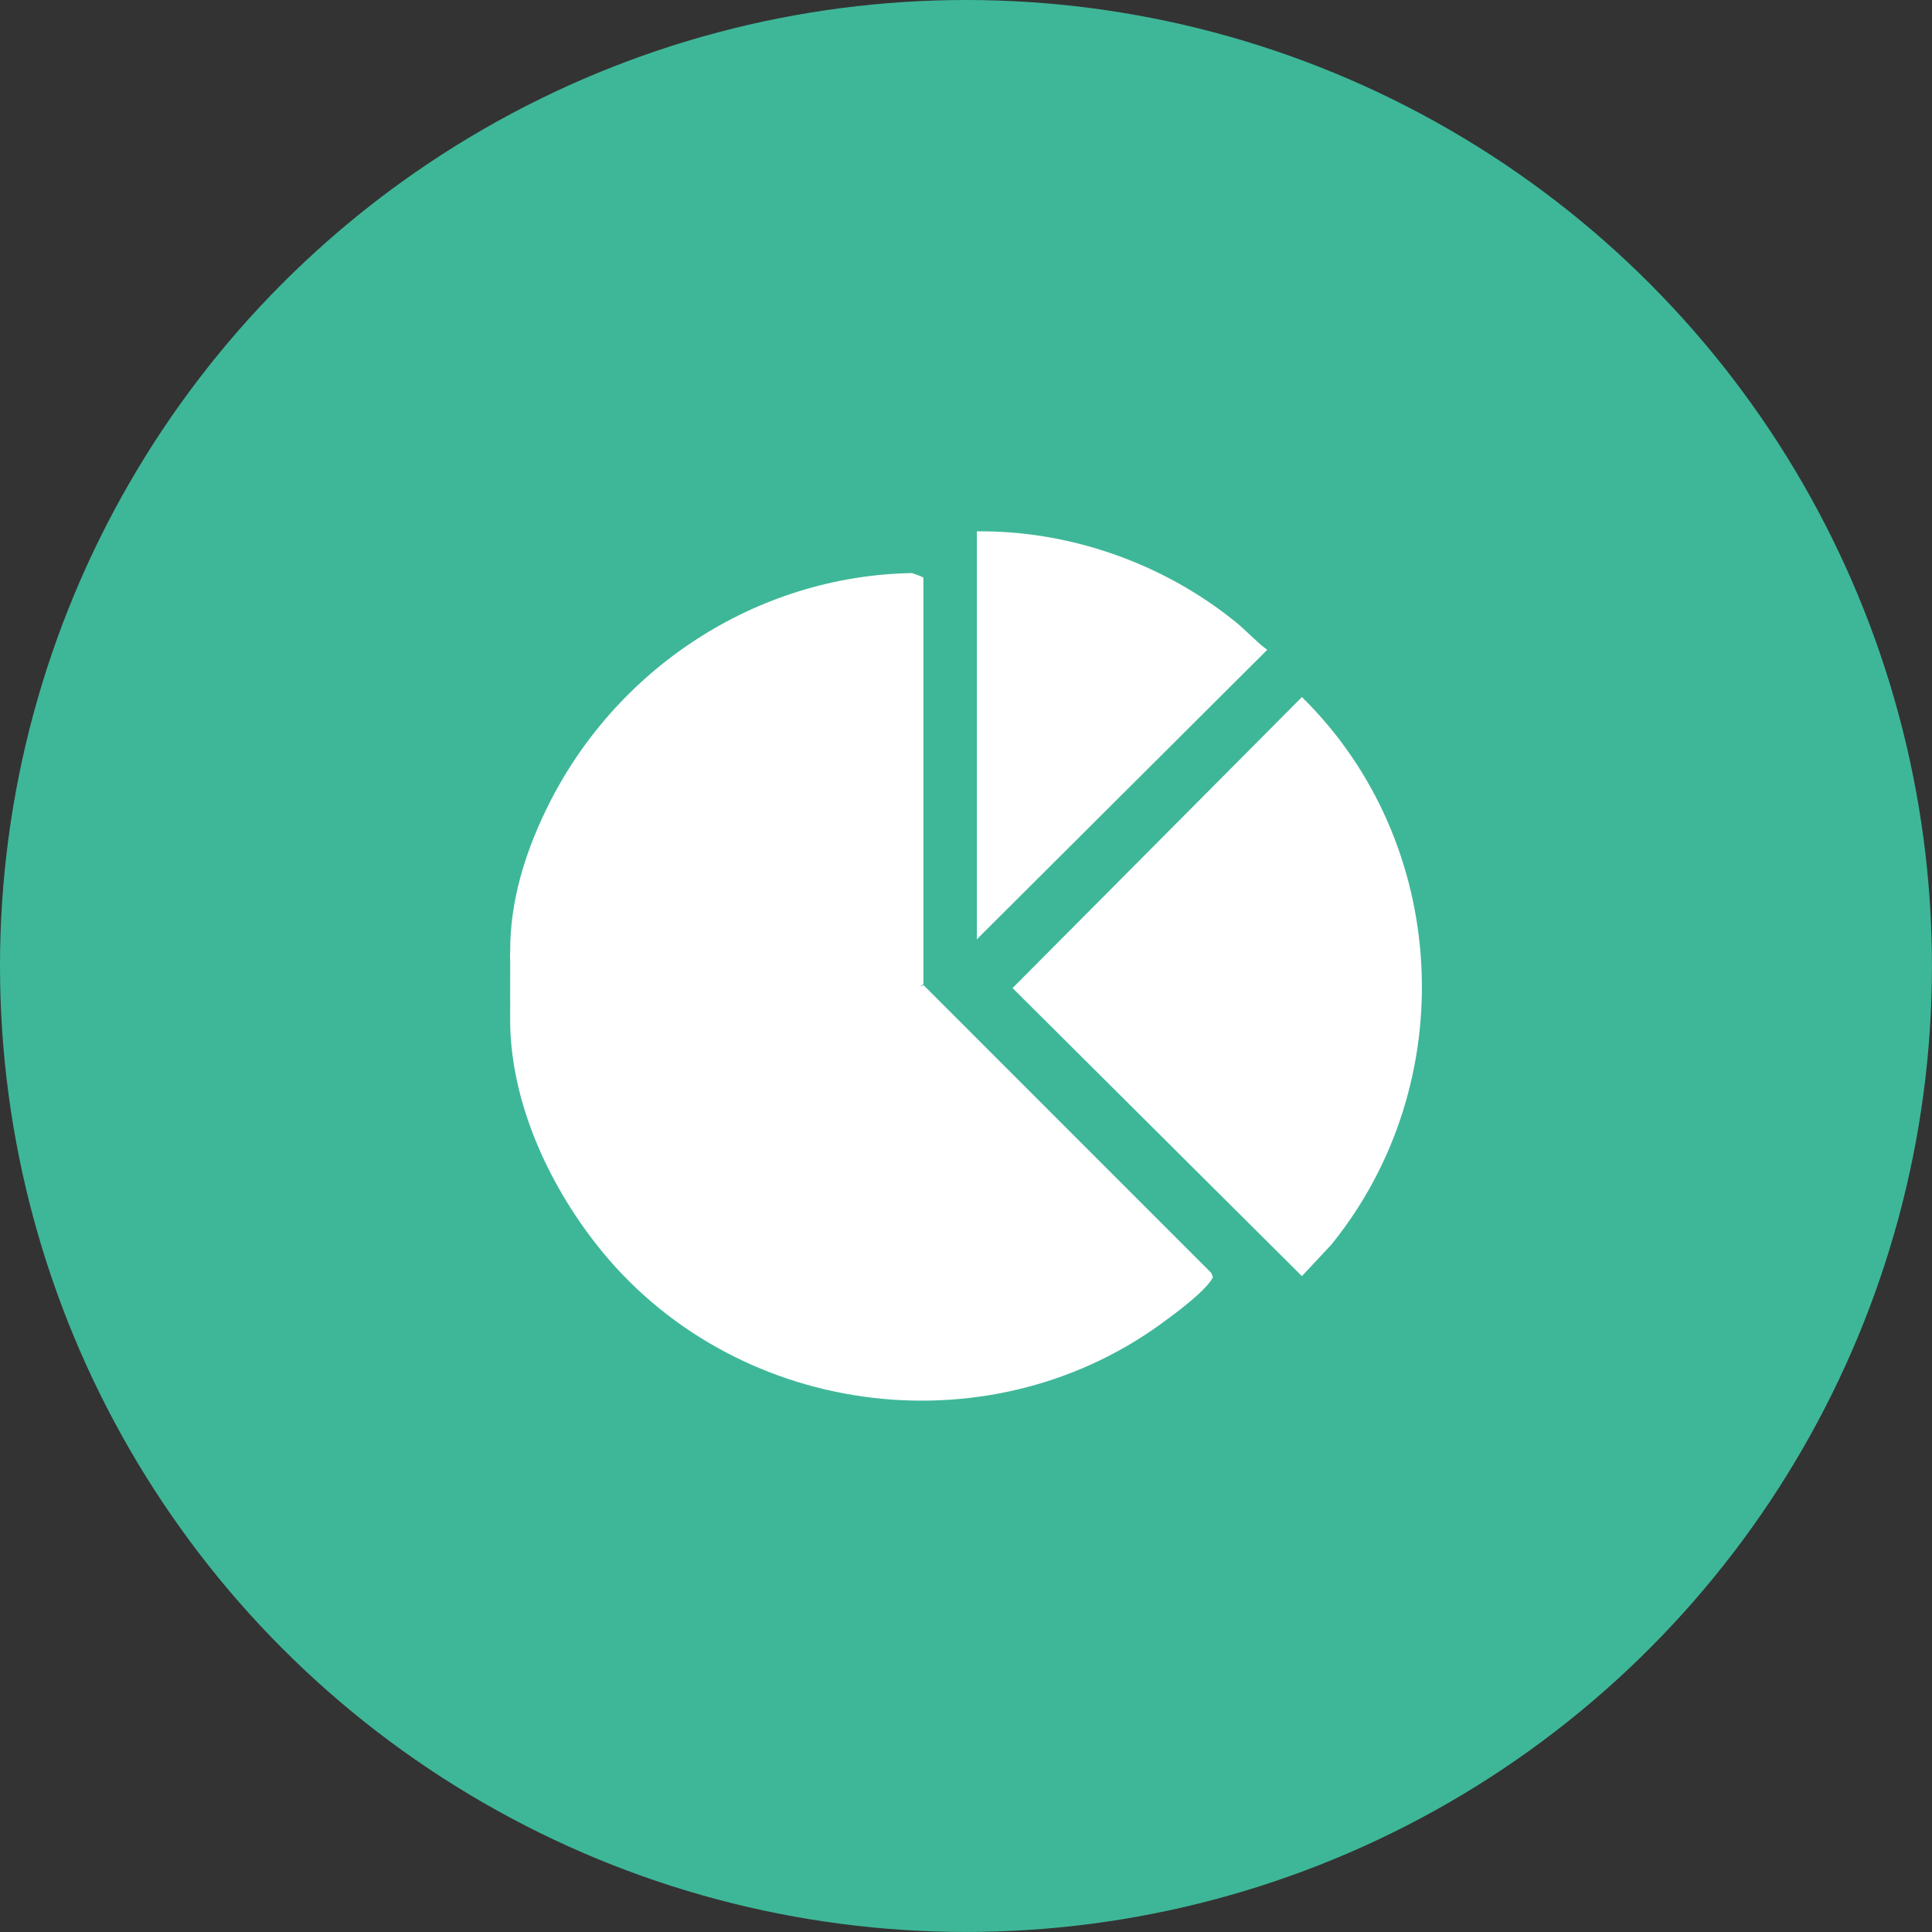
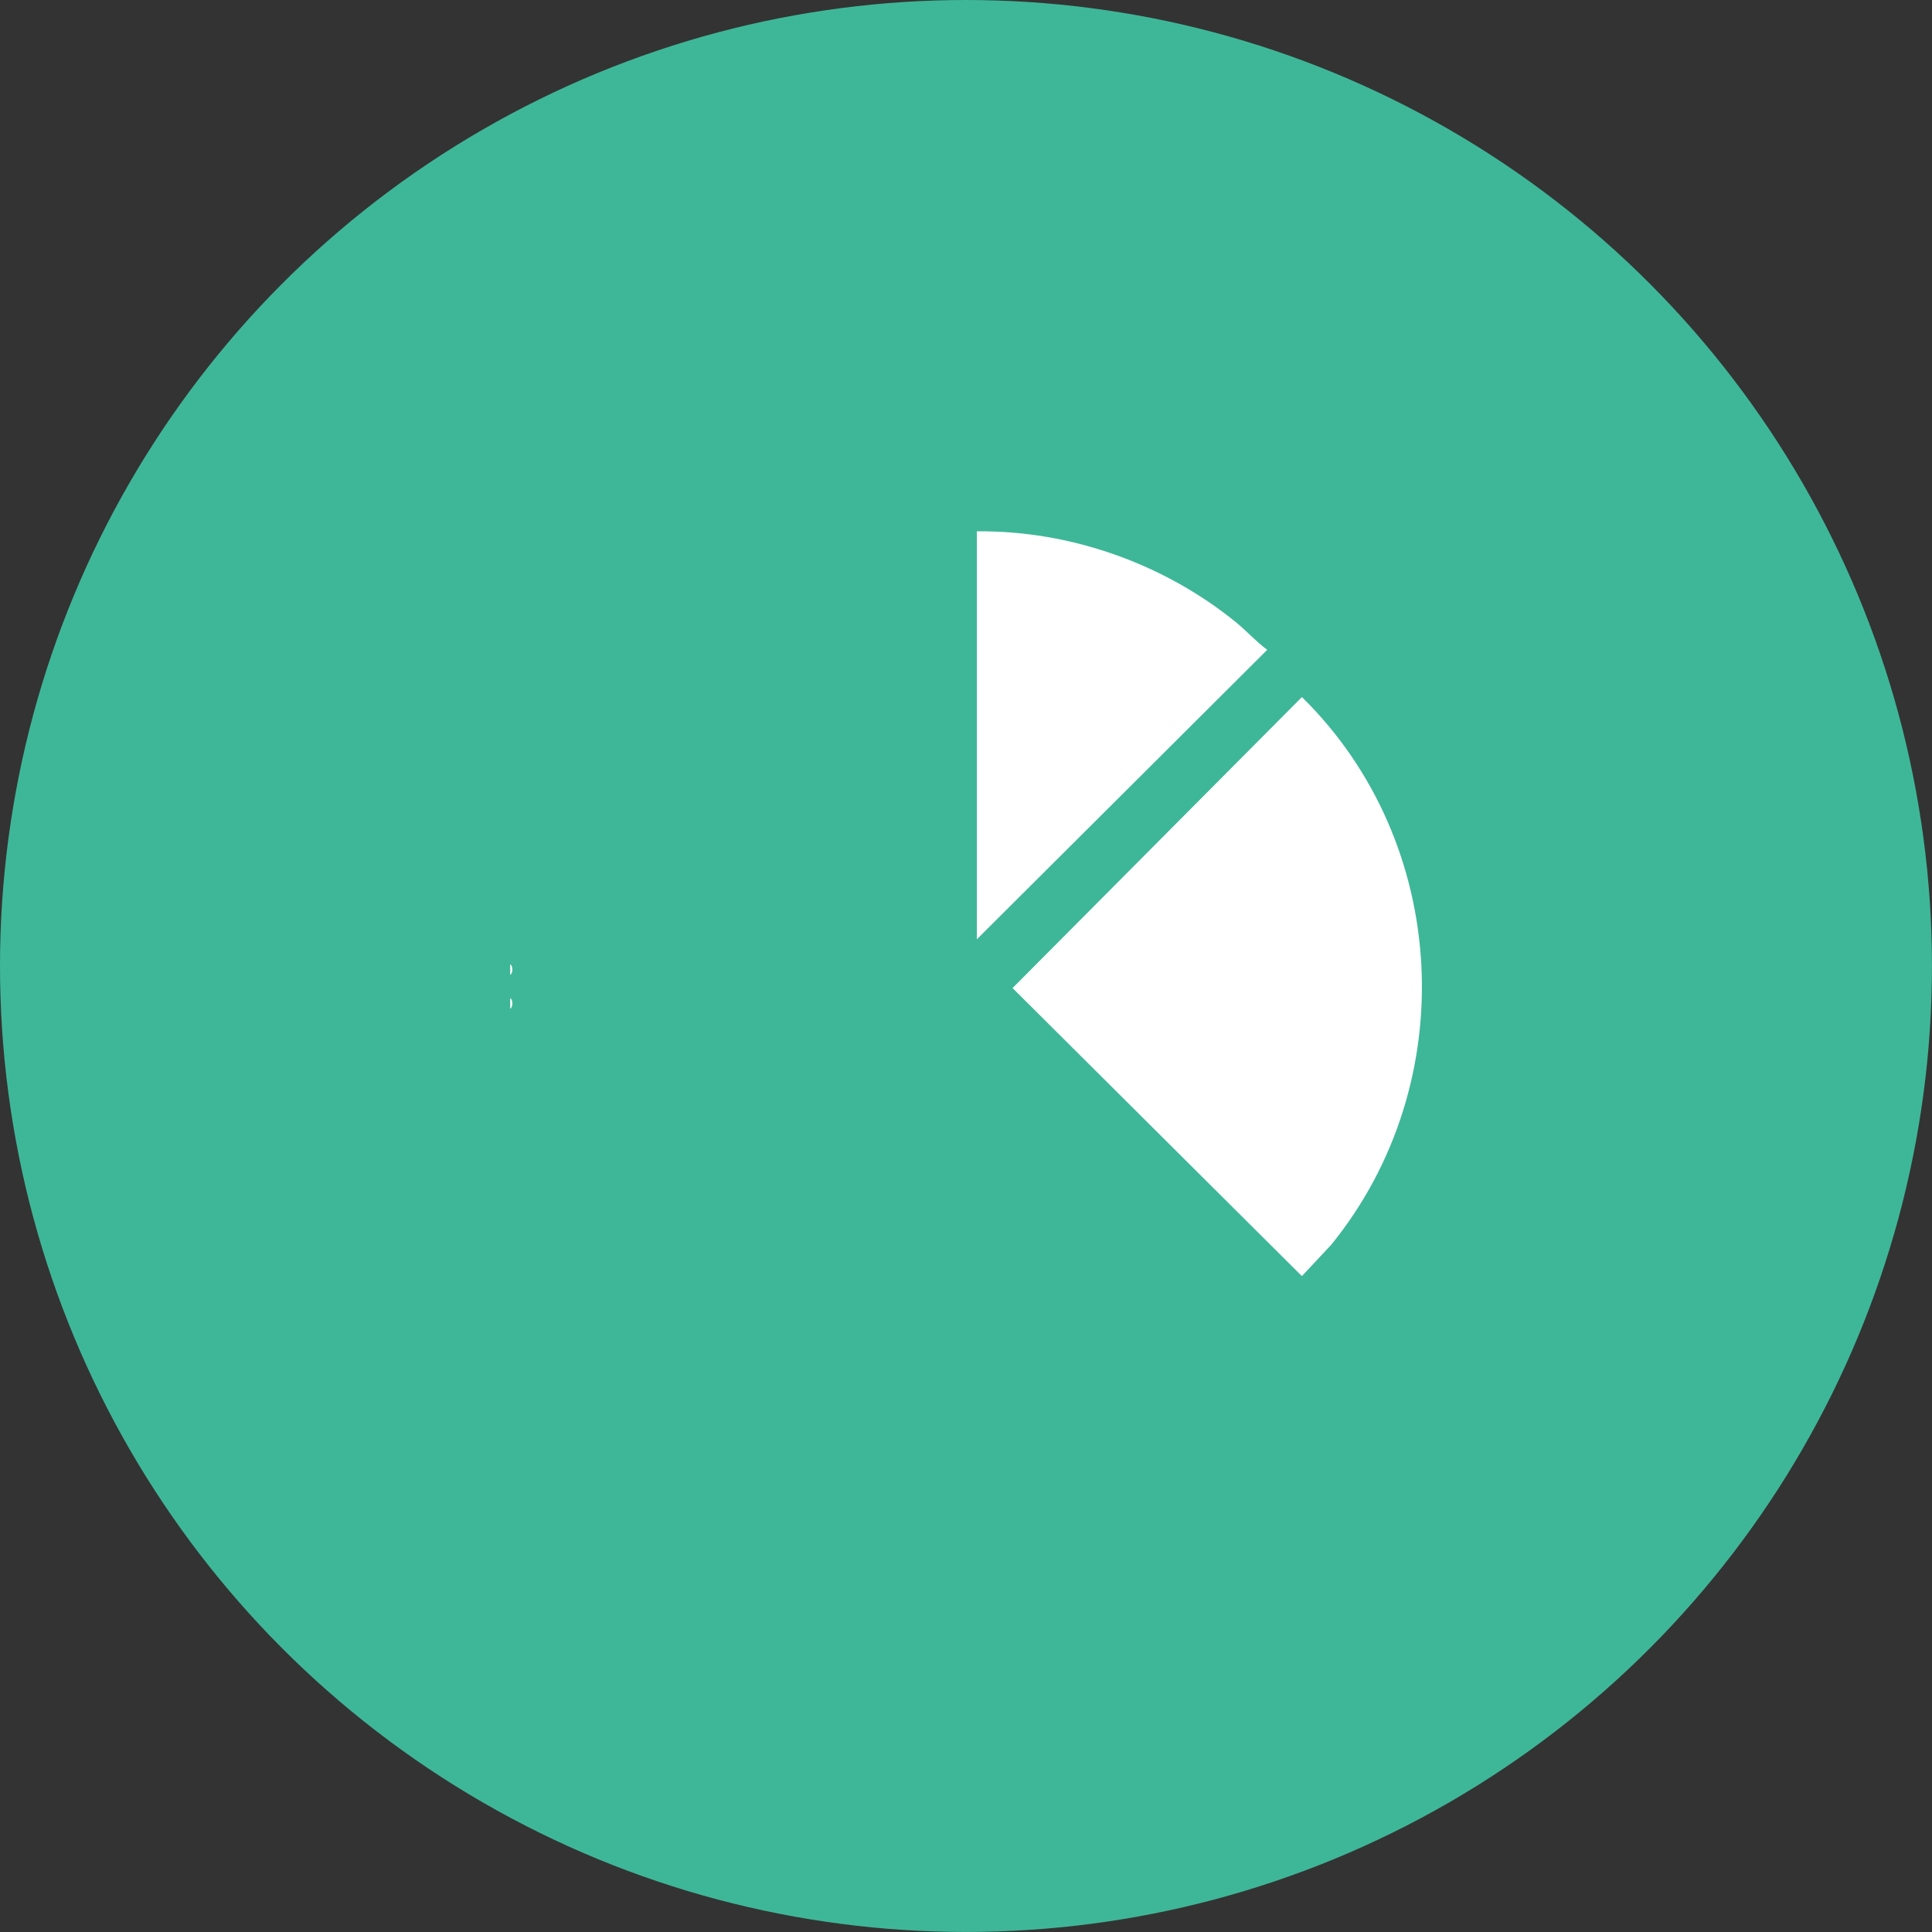
<svg xmlns="http://www.w3.org/2000/svg" id="Layer_2" data-name="Layer 2" viewBox="0 0 469.03 469.03">
  <rect x="0" y="0" width="469.03" height="469.03" fill="#333333" stroke="none" />
  <defs>
    <style>
      .cls-1 {
        fill: #3eb798;
      }

      .cls-2 {
        fill: #fff;
      }
    </style>
  </defs>
  <g id="Layer_1-2" data-name="Layer 1">
    <g>
      <circle class="cls-1" cx="234.51" cy="234.51" r="234.51" />
      <g>
-         <path class="cls-2" d="M123.86,231.06c-.07-12.02,3.47-23.6,8.65-34.34,16.48-34.2,50.85-56.92,88.89-57.6l1.92.69.86.41v98.73l-.86.54.9-.32,69.8,69.82c.17.34.48,1.03.42,1.14-1.72,3.31-9.14,8.76-12.51,11.21-42.97,31.2-104.63,22.42-137.27-19.39-11.73-15.03-20.52-34.35-20.81-53.59v-3.46c.36-.82.35-1.77,0-2.59v-5.62c.35-.82.36-1.77,0-2.59.06-1-.09-2.04,0-3.03Z" />
        <path class="cls-2" d="M123.86,236.68v-2.59c.69.41.71,2.16,0,2.59Z" />
        <path class="cls-2" d="M123.86,244.9v-2.59c.71.44.69,2.19,0,2.59Z" />
        <path class="cls-2" d="M316.06,169.22c36,35.36,38.95,93.77,7.12,132.97l-7.12,7.61-70.24-69.93,70.24-70.64Z" />
        <path class="cls-2" d="M237.15,128.99c22.67-.23,45.39,7.84,62.9,22.07,2.63,2.14,4.87,4.69,7.59,6.7l-70.49,70.27v-99.04Z" />
      </g>
    </g>
  </g>
</svg>